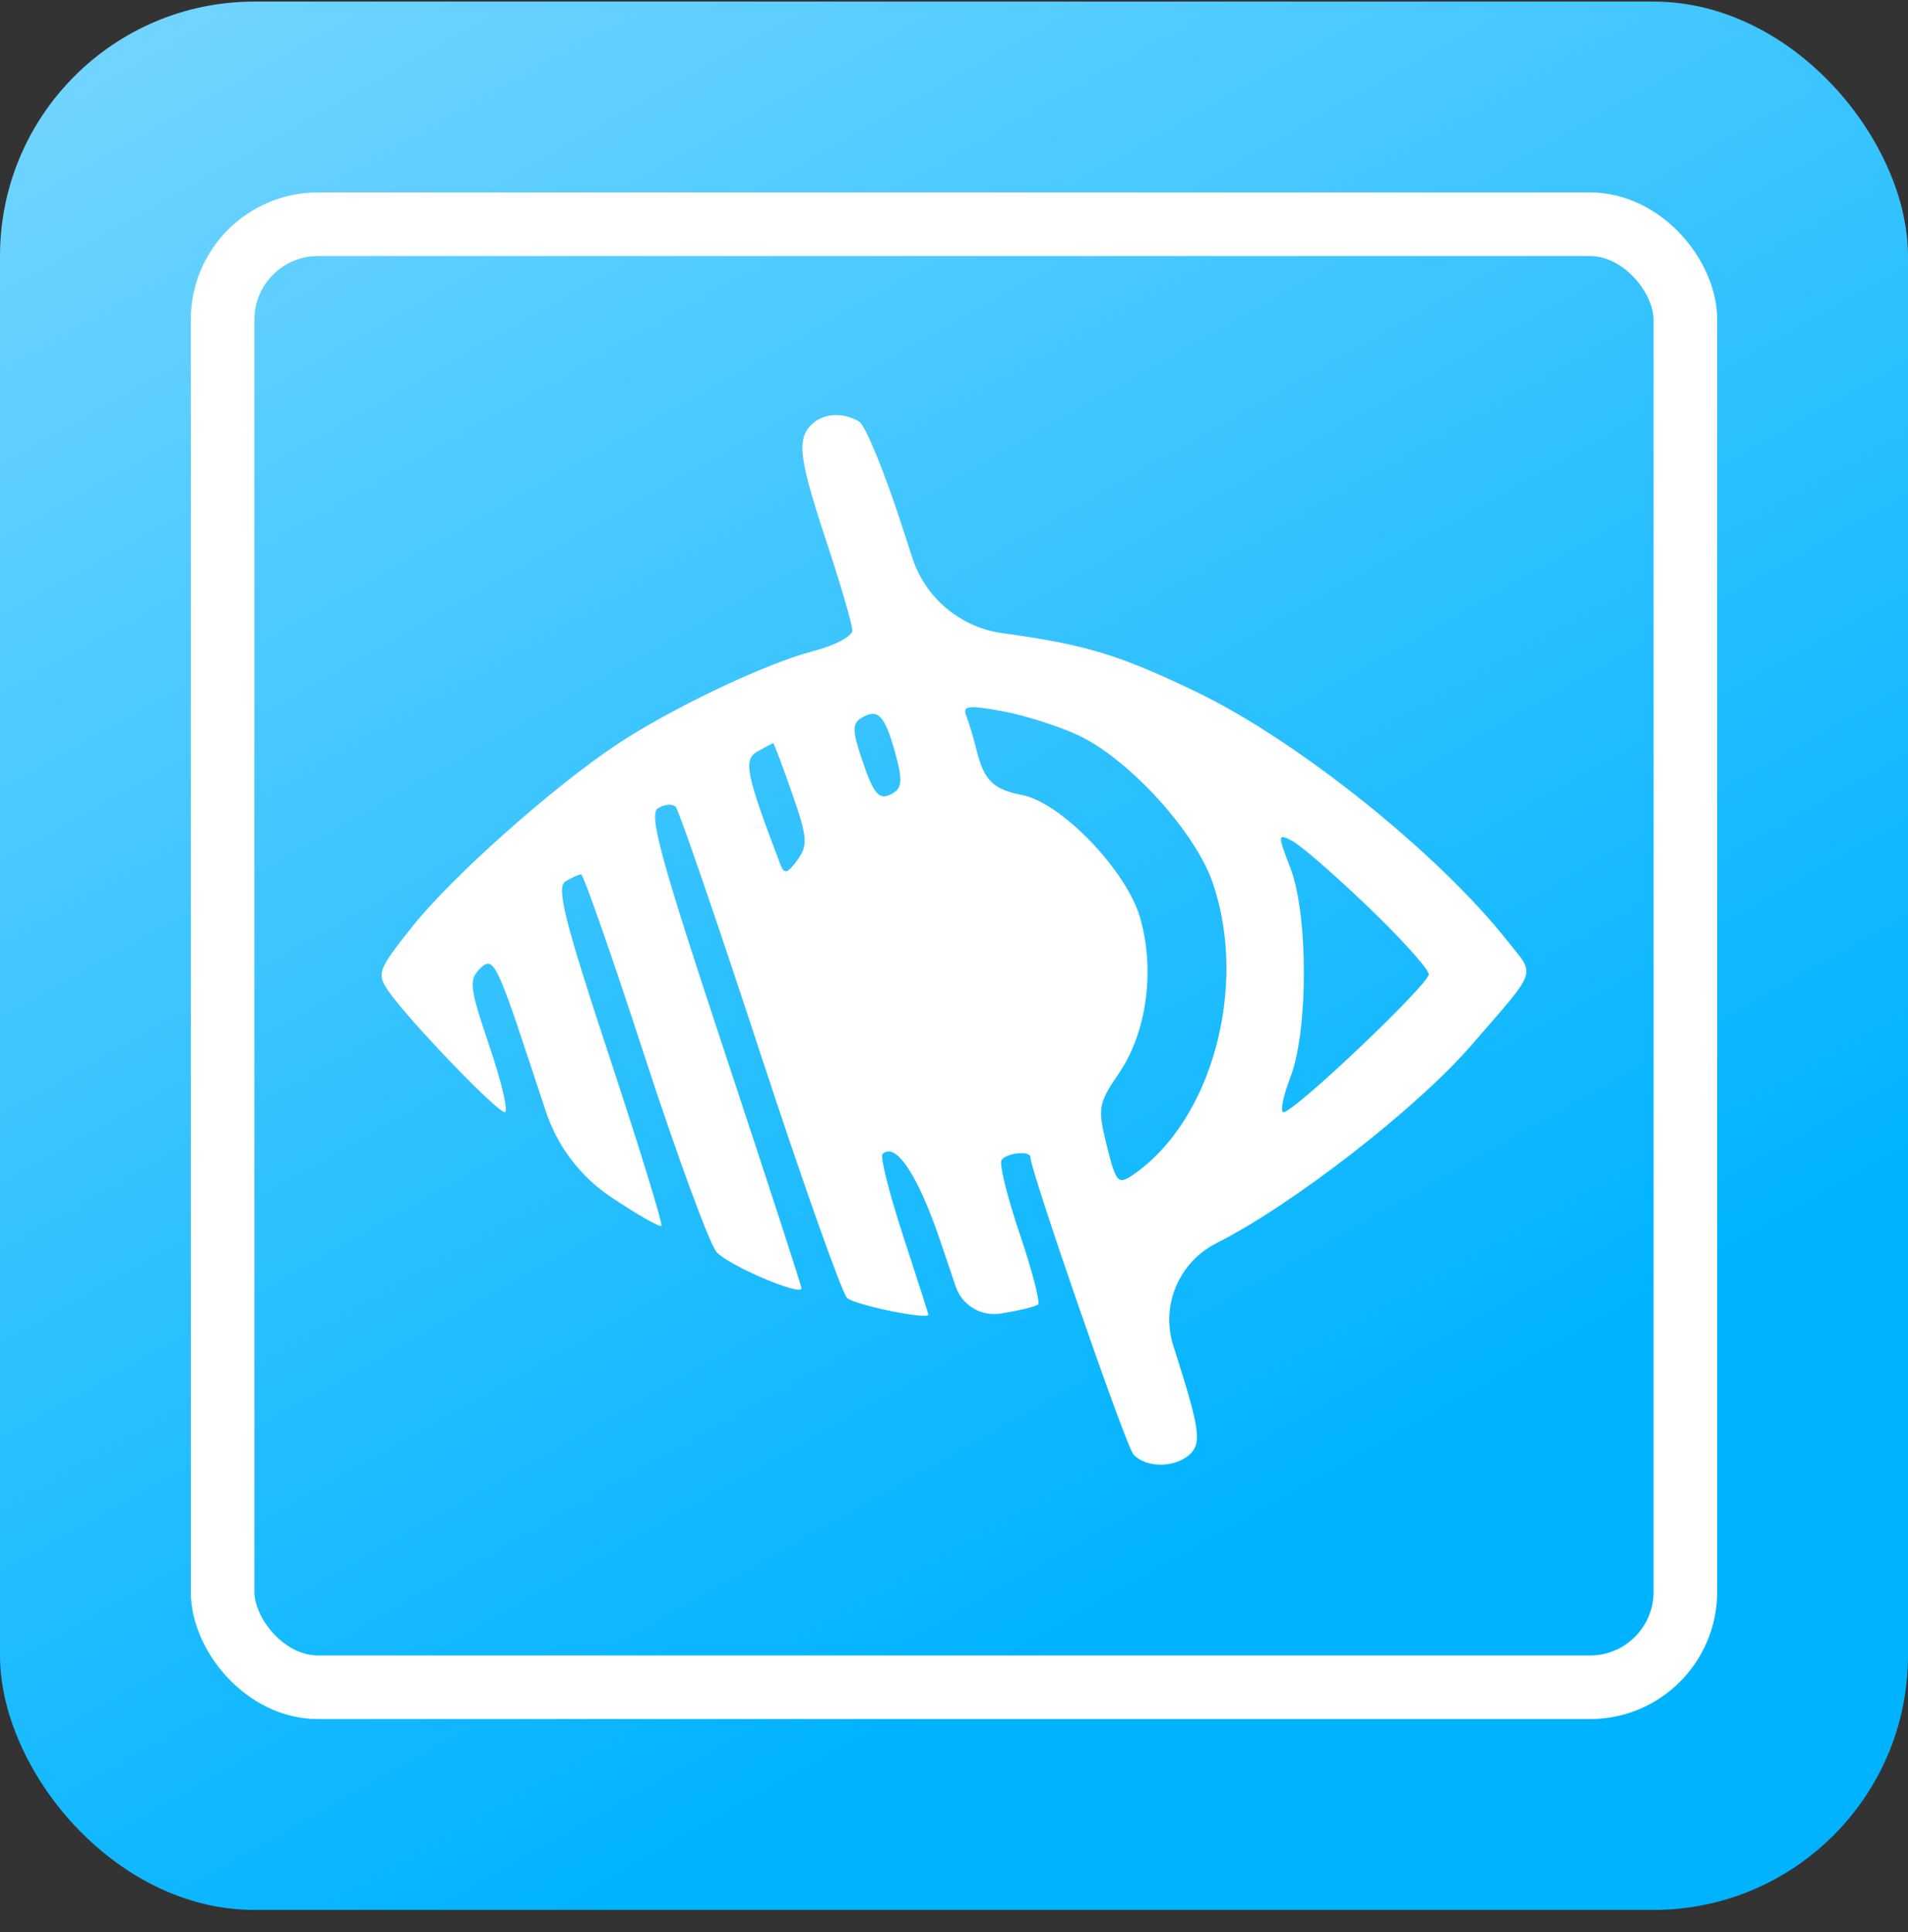
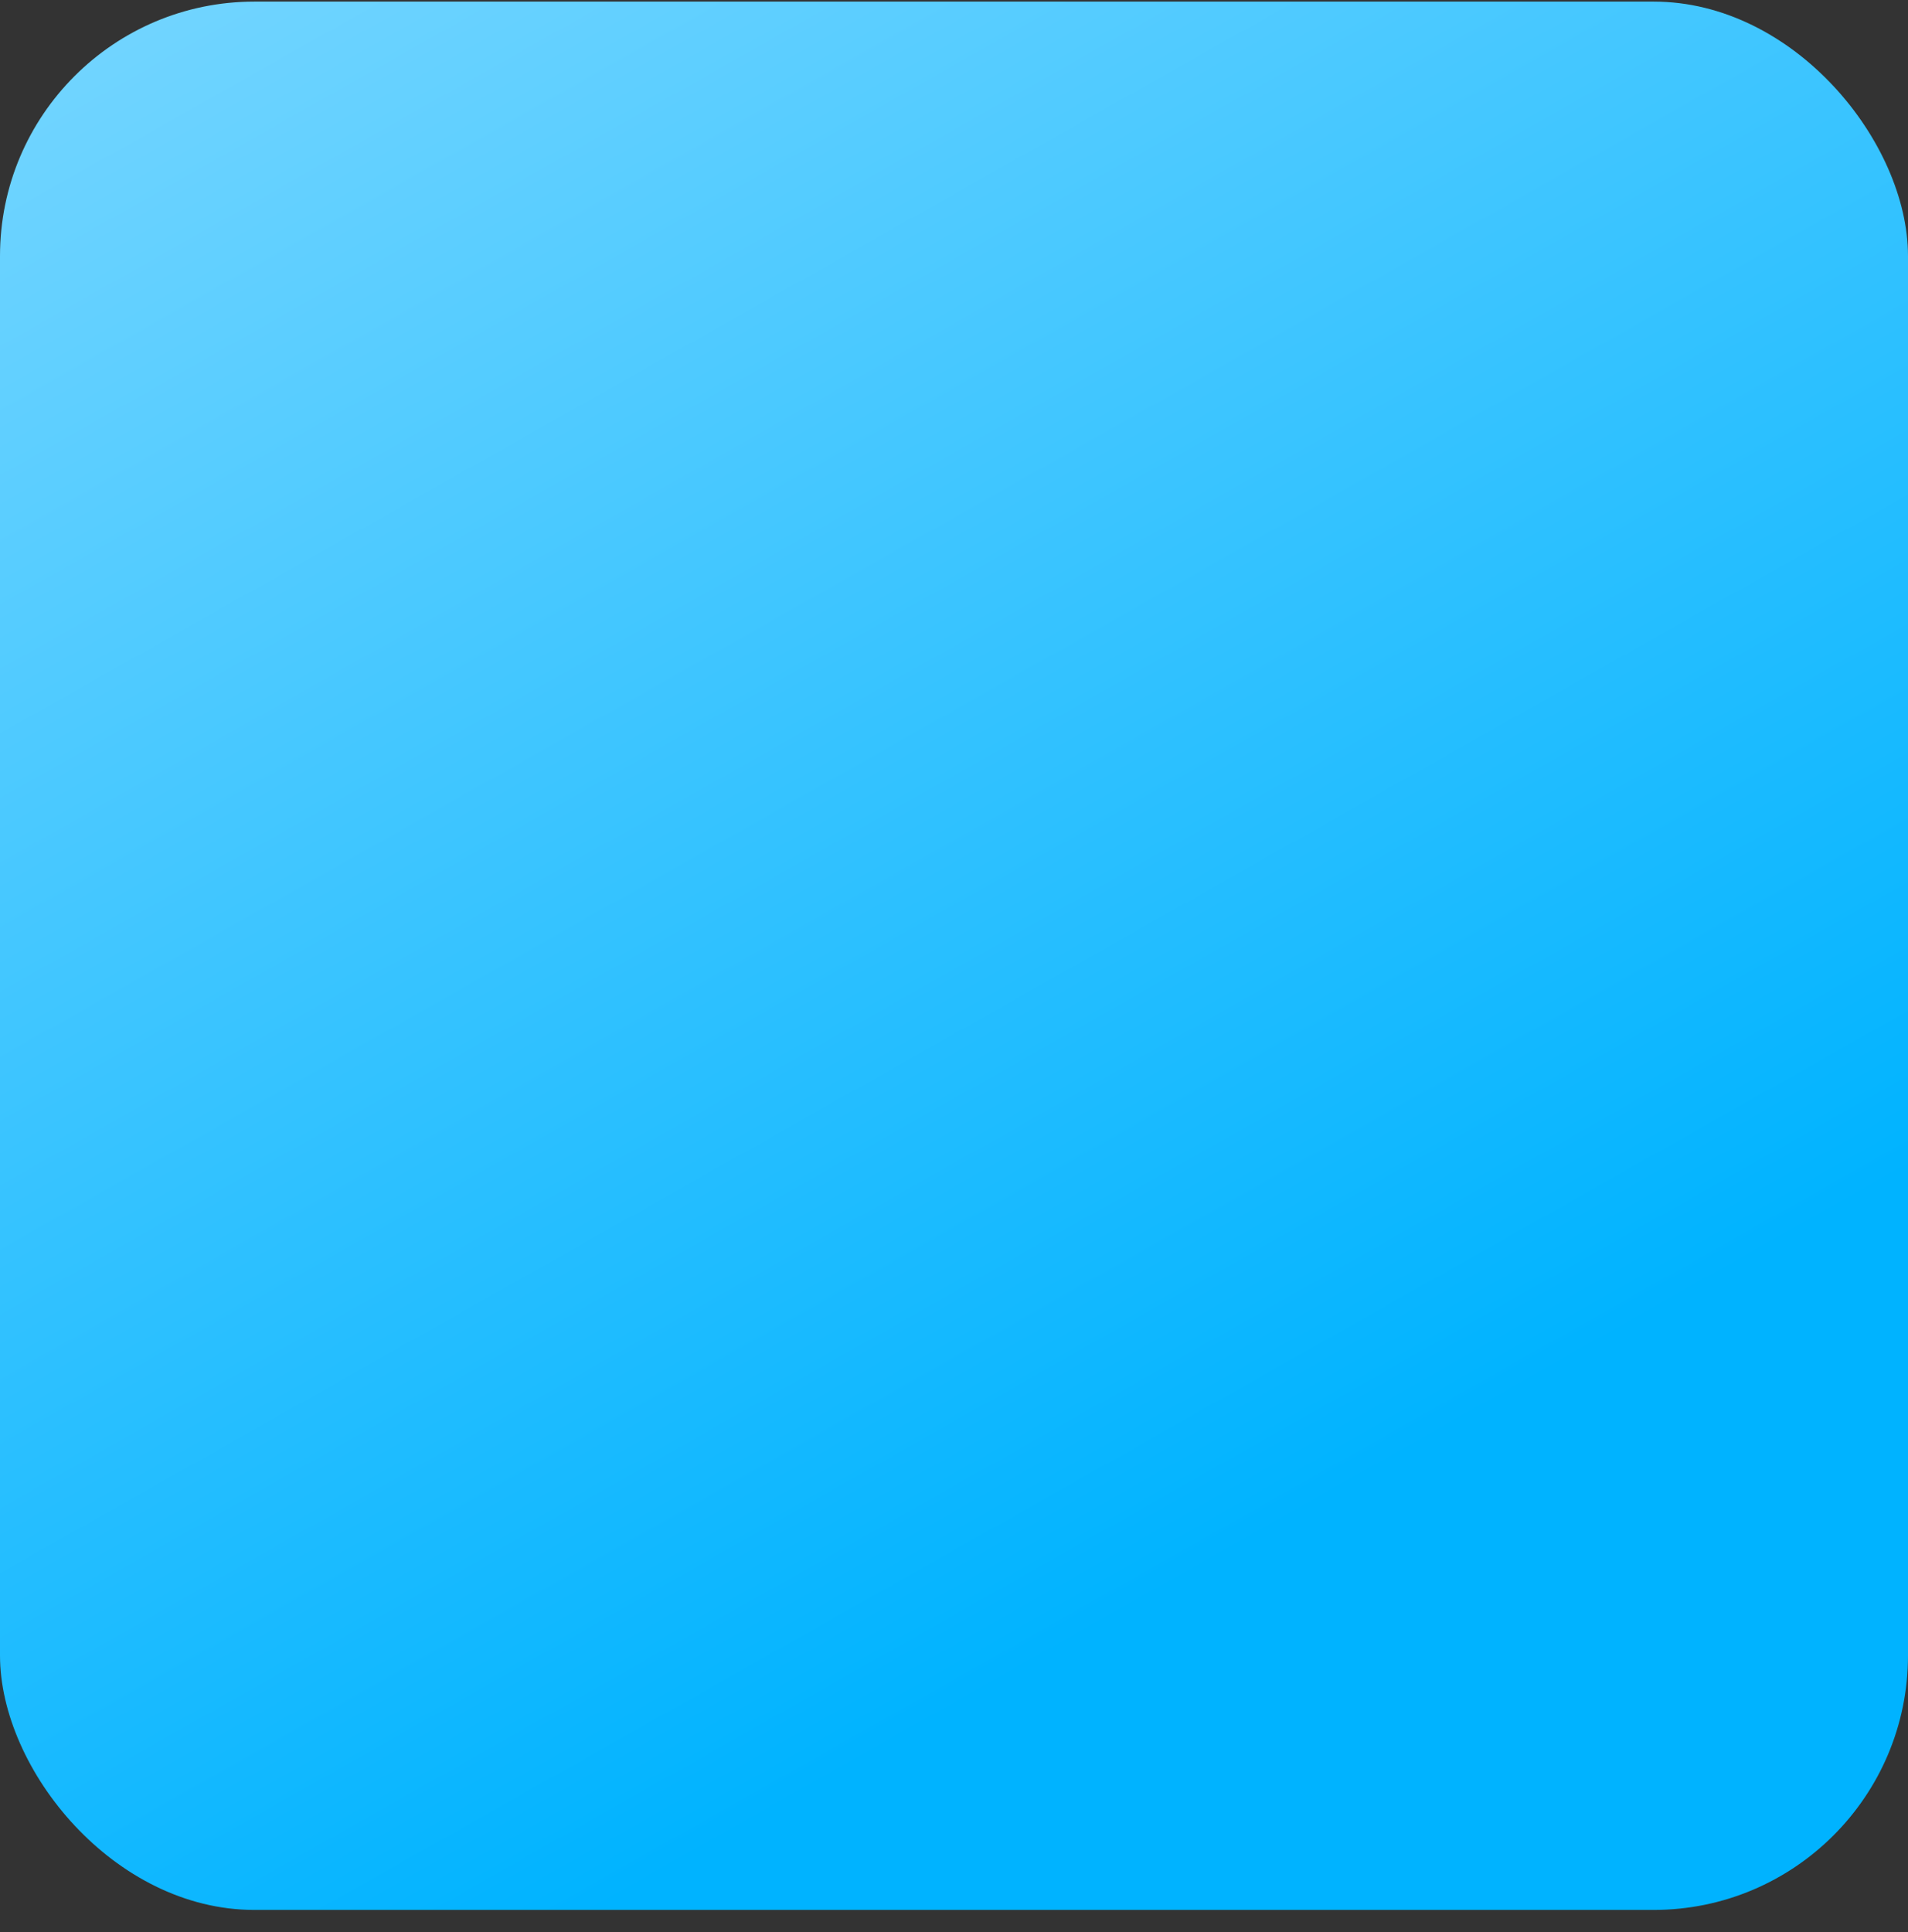
<svg xmlns="http://www.w3.org/2000/svg" width="80" height="81" viewBox="0 0 80 81" fill="none">
  <rect x="0" y="0" width="80" height="81" fill="#333333" stroke="none" />
  <rect y="0.067" width="80" height="80" rx="10.667" fill="url(#paint0_linear_234_1351)" />
-   <path fill-rule="evenodd" clip-rule="evenodd" d="M34.032 17.794C33.395 18.411 33.5 19.227 34.672 22.768C35.258 24.54 35.738 26.189 35.738 26.431C35.738 26.673 34.993 27.064 34.083 27.3C32.101 27.813 28.113 29.711 25.847 31.221C23.153 33.015 18.958 36.748 17.303 38.826C15.841 40.66 15.782 40.817 16.287 41.548C17.124 42.76 20.837 46.624 21.164 46.624C21.326 46.624 21.038 45.385 20.526 43.871C19.676 41.362 19.643 41.07 20.155 40.575C20.667 40.079 20.846 40.421 22.177 44.446L22.888 46.593C23.374 48.062 24.336 49.327 25.623 50.186C26.715 50.915 27.663 51.457 27.731 51.39C27.799 51.323 26.812 48.114 25.538 44.259C23.675 38.62 23.317 37.192 23.705 36.953C23.97 36.791 24.267 36.656 24.365 36.654C24.463 36.651 25.662 40.085 27.03 44.283C28.399 48.481 29.758 52.176 30.051 52.495C30.579 53.067 33.605 54.355 33.605 54.006C33.605 53.907 32.14 49.405 30.35 44.001C27.689 35.973 27.185 34.121 27.592 33.878C27.866 33.714 28.198 33.689 28.33 33.823C28.462 33.957 30.042 38.556 31.843 44.044C33.643 49.531 35.296 54.195 35.516 54.409C35.825 54.709 38.959 55.349 38.93 55.106C38.927 55.077 38.448 53.594 37.867 51.81C37.286 50.027 36.896 48.484 37.002 48.382C37.558 47.843 38.494 49.264 39.453 52.102L40.072 53.933C40.336 54.715 41.124 55.194 41.94 55.068C42.717 54.947 43.431 54.774 43.526 54.681C43.621 54.589 43.274 53.255 42.753 51.719C42.233 50.181 41.89 48.794 41.992 48.634C42.185 48.331 43.201 48.224 43.201 48.506C43.201 49.058 47.194 60.584 47.515 60.958C48.05 61.582 49.408 61.537 49.975 60.877C50.361 60.426 50.259 59.772 49.354 56.915L49.194 56.41C48.662 54.728 49.429 52.909 51.004 52.116C54.187 50.513 59.388 46.476 61.684 43.827C64.514 40.561 64.38 40.935 63.239 39.486C60.32 35.78 54.395 31.035 50.132 28.991C46.896 27.439 45.519 27.023 42.029 26.543C40.267 26.3 38.8 25.072 38.251 23.38L37.822 22.056C37.092 19.806 36.285 17.837 36.028 17.679C35.358 17.268 34.526 17.316 34.032 17.794ZM45.215 30.826C47.336 31.82 50.114 34.869 50.848 37.008C52.347 41.375 50.801 47.016 47.489 49.262C46.878 49.676 46.791 49.578 46.407 48.029C46.015 46.447 46.046 46.263 46.916 44.991C48.085 43.281 48.438 40.671 47.8 38.462C47.228 36.487 44.497 33.647 42.864 33.331C41.639 33.093 41.258 32.717 40.942 31.433C40.818 30.93 40.626 30.29 40.515 30.011C40.345 29.582 40.577 29.551 42.006 29.809C42.937 29.978 44.38 30.435 45.215 30.826ZM37.533 31.551C37.843 32.667 37.827 33.02 37.456 33.242C36.86 33.599 36.638 33.347 36.095 31.704C35.737 30.621 35.742 30.32 36.123 30.092C36.81 29.681 37.094 29.975 37.533 31.551ZM33.208 33.247C33.857 35.108 33.883 35.434 33.431 36.059C33.032 36.61 32.878 36.658 32.733 36.276C31.27 32.431 31.151 31.847 31.761 31.503C32.091 31.316 32.387 31.159 32.418 31.153C32.449 31.147 32.804 32.09 33.208 33.247ZM57.365 38.019C58.762 39.359 59.905 40.63 59.905 40.845C59.905 41.272 54.266 46.624 53.817 46.624C53.664 46.624 53.794 45.966 54.105 45.162C54.859 43.209 54.858 38.339 54.103 36.384C53.562 34.984 53.565 34.932 54.18 35.251C54.534 35.434 55.967 36.68 57.365 38.019Z" fill="white" />
-   <rect x="9.333" y="9.4" width="61.333" height="61.333" rx="4" stroke="white" stroke-width="2.667" />
  <defs>
    <linearGradient id="paint0_linear_234_1351" x1="76" y1="51.416" x2="36.575" y2="-18.343" gradientUnits="userSpaceOnUse">
      <stop stop-color="#00B3FF" />
      <stop offset="1" stop-color="#73D5FF" />
    </linearGradient>
  </defs>
</svg>